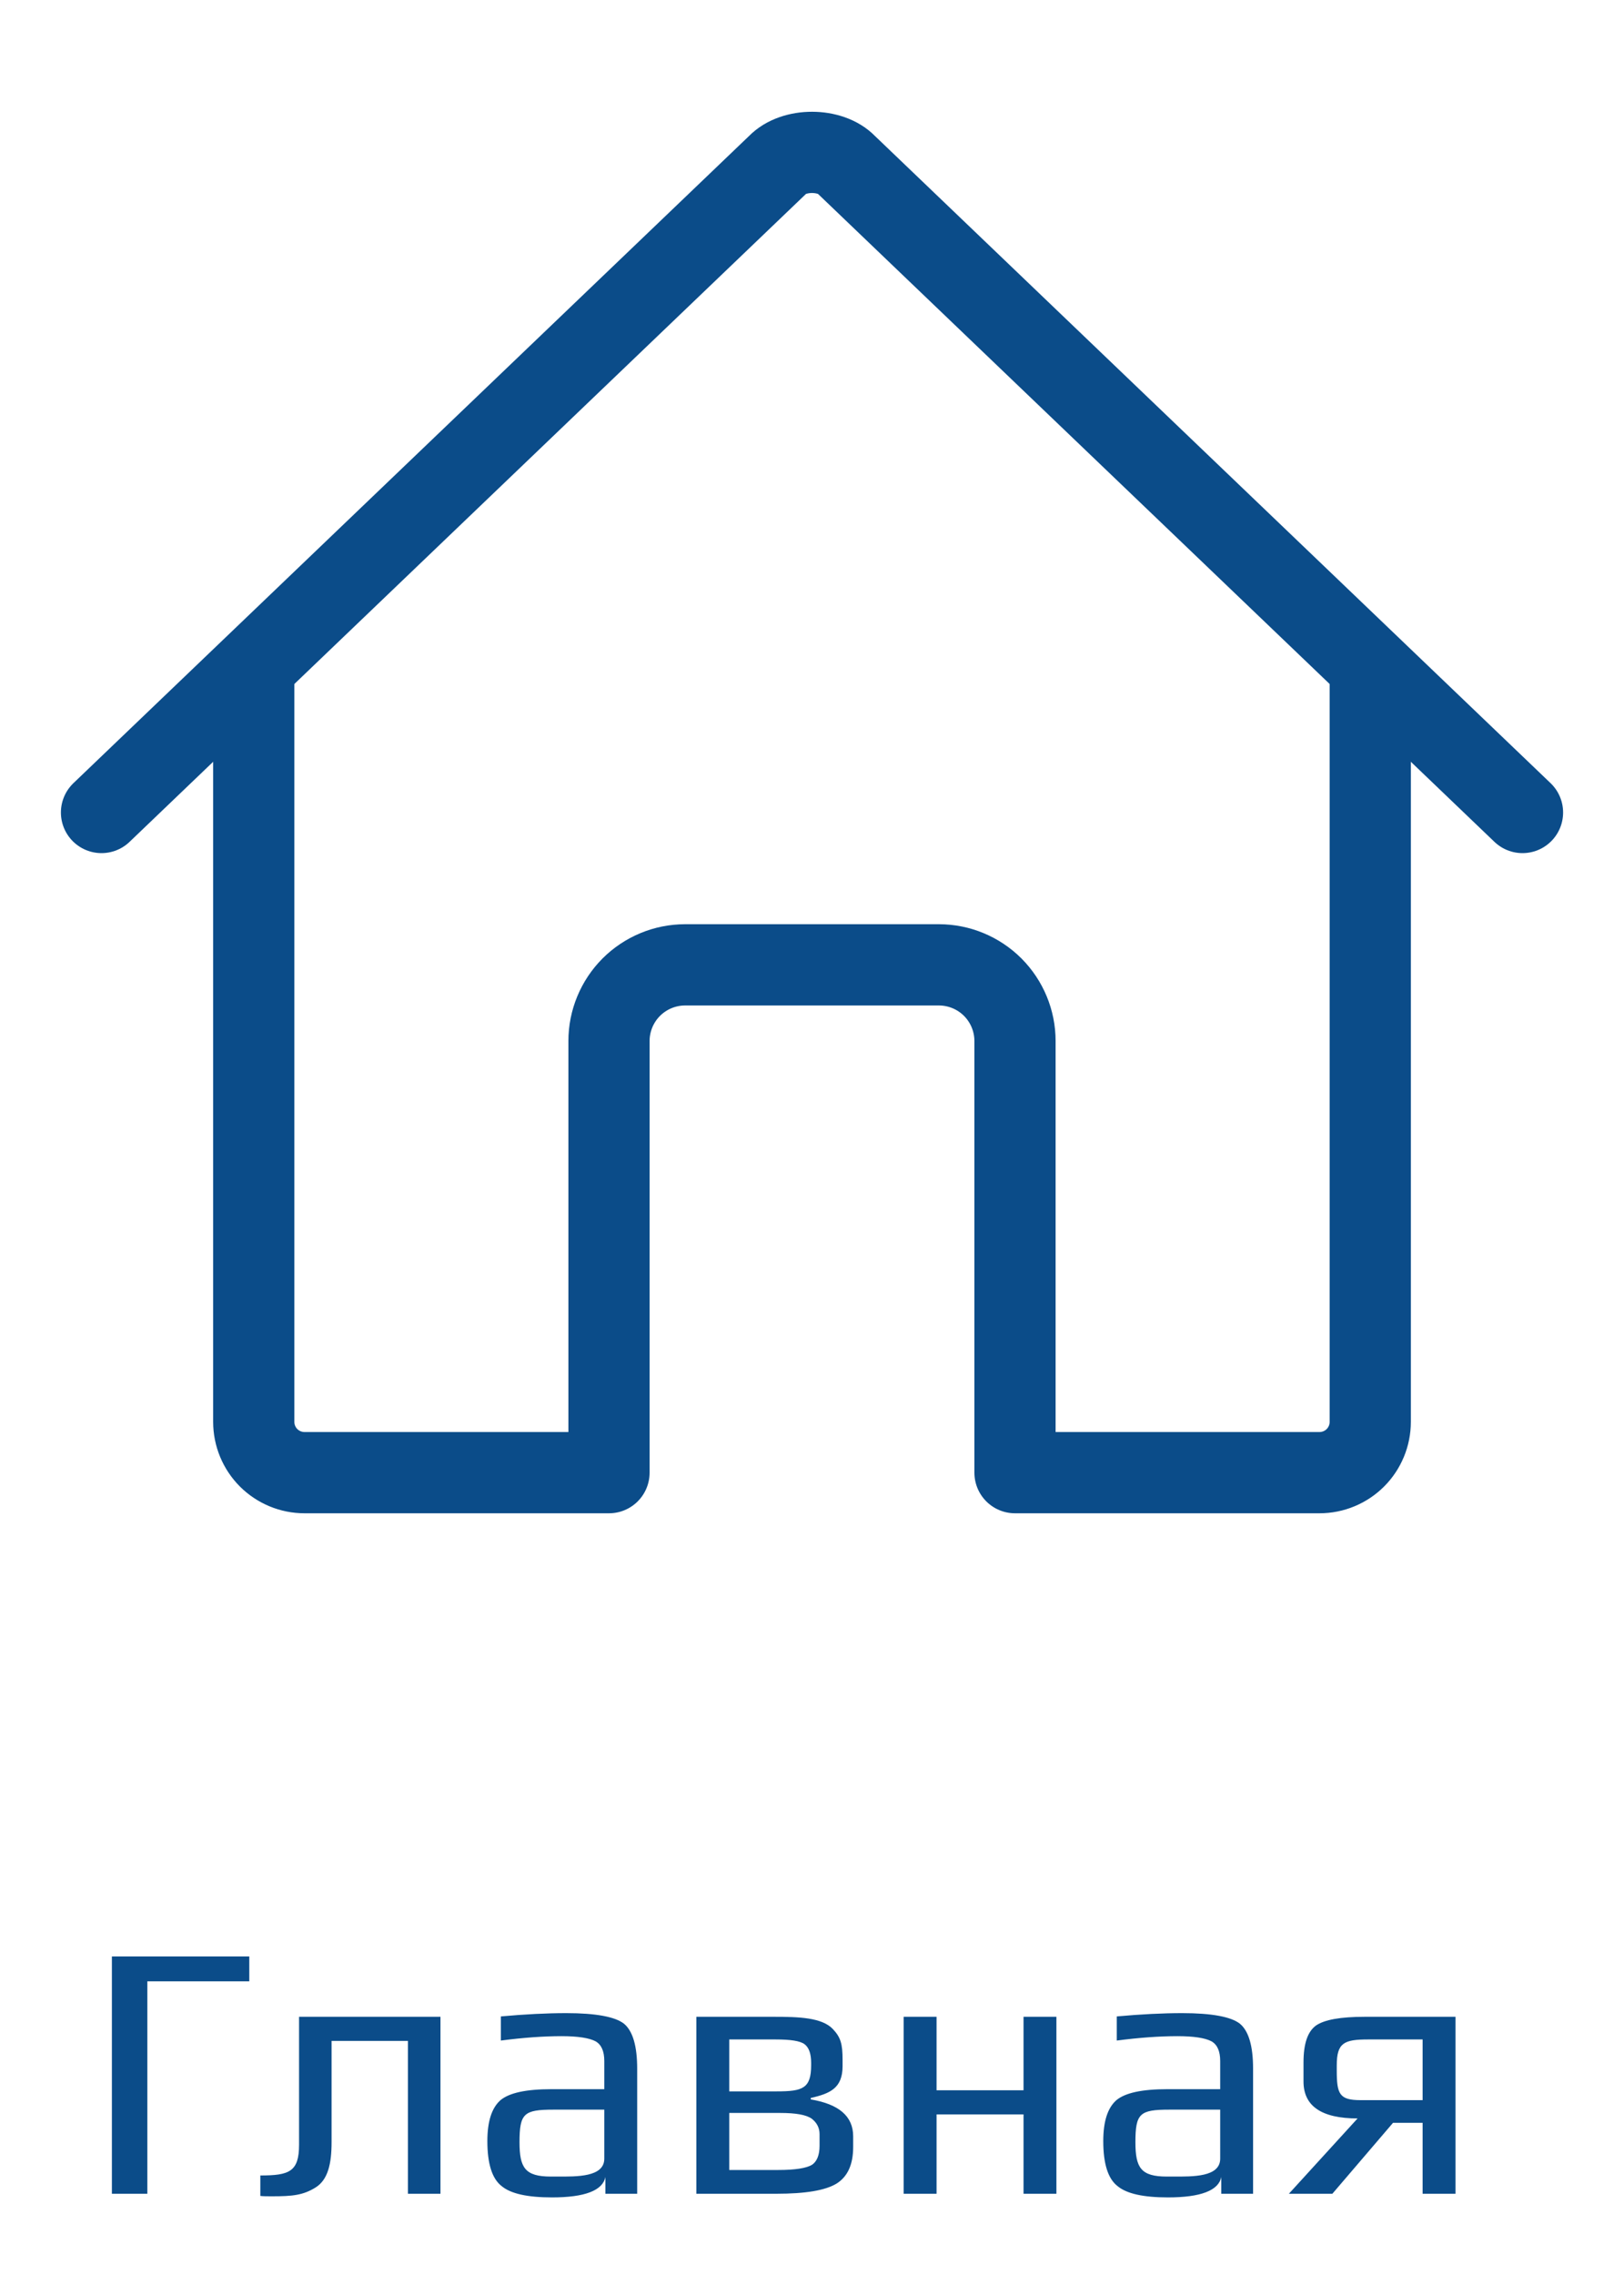
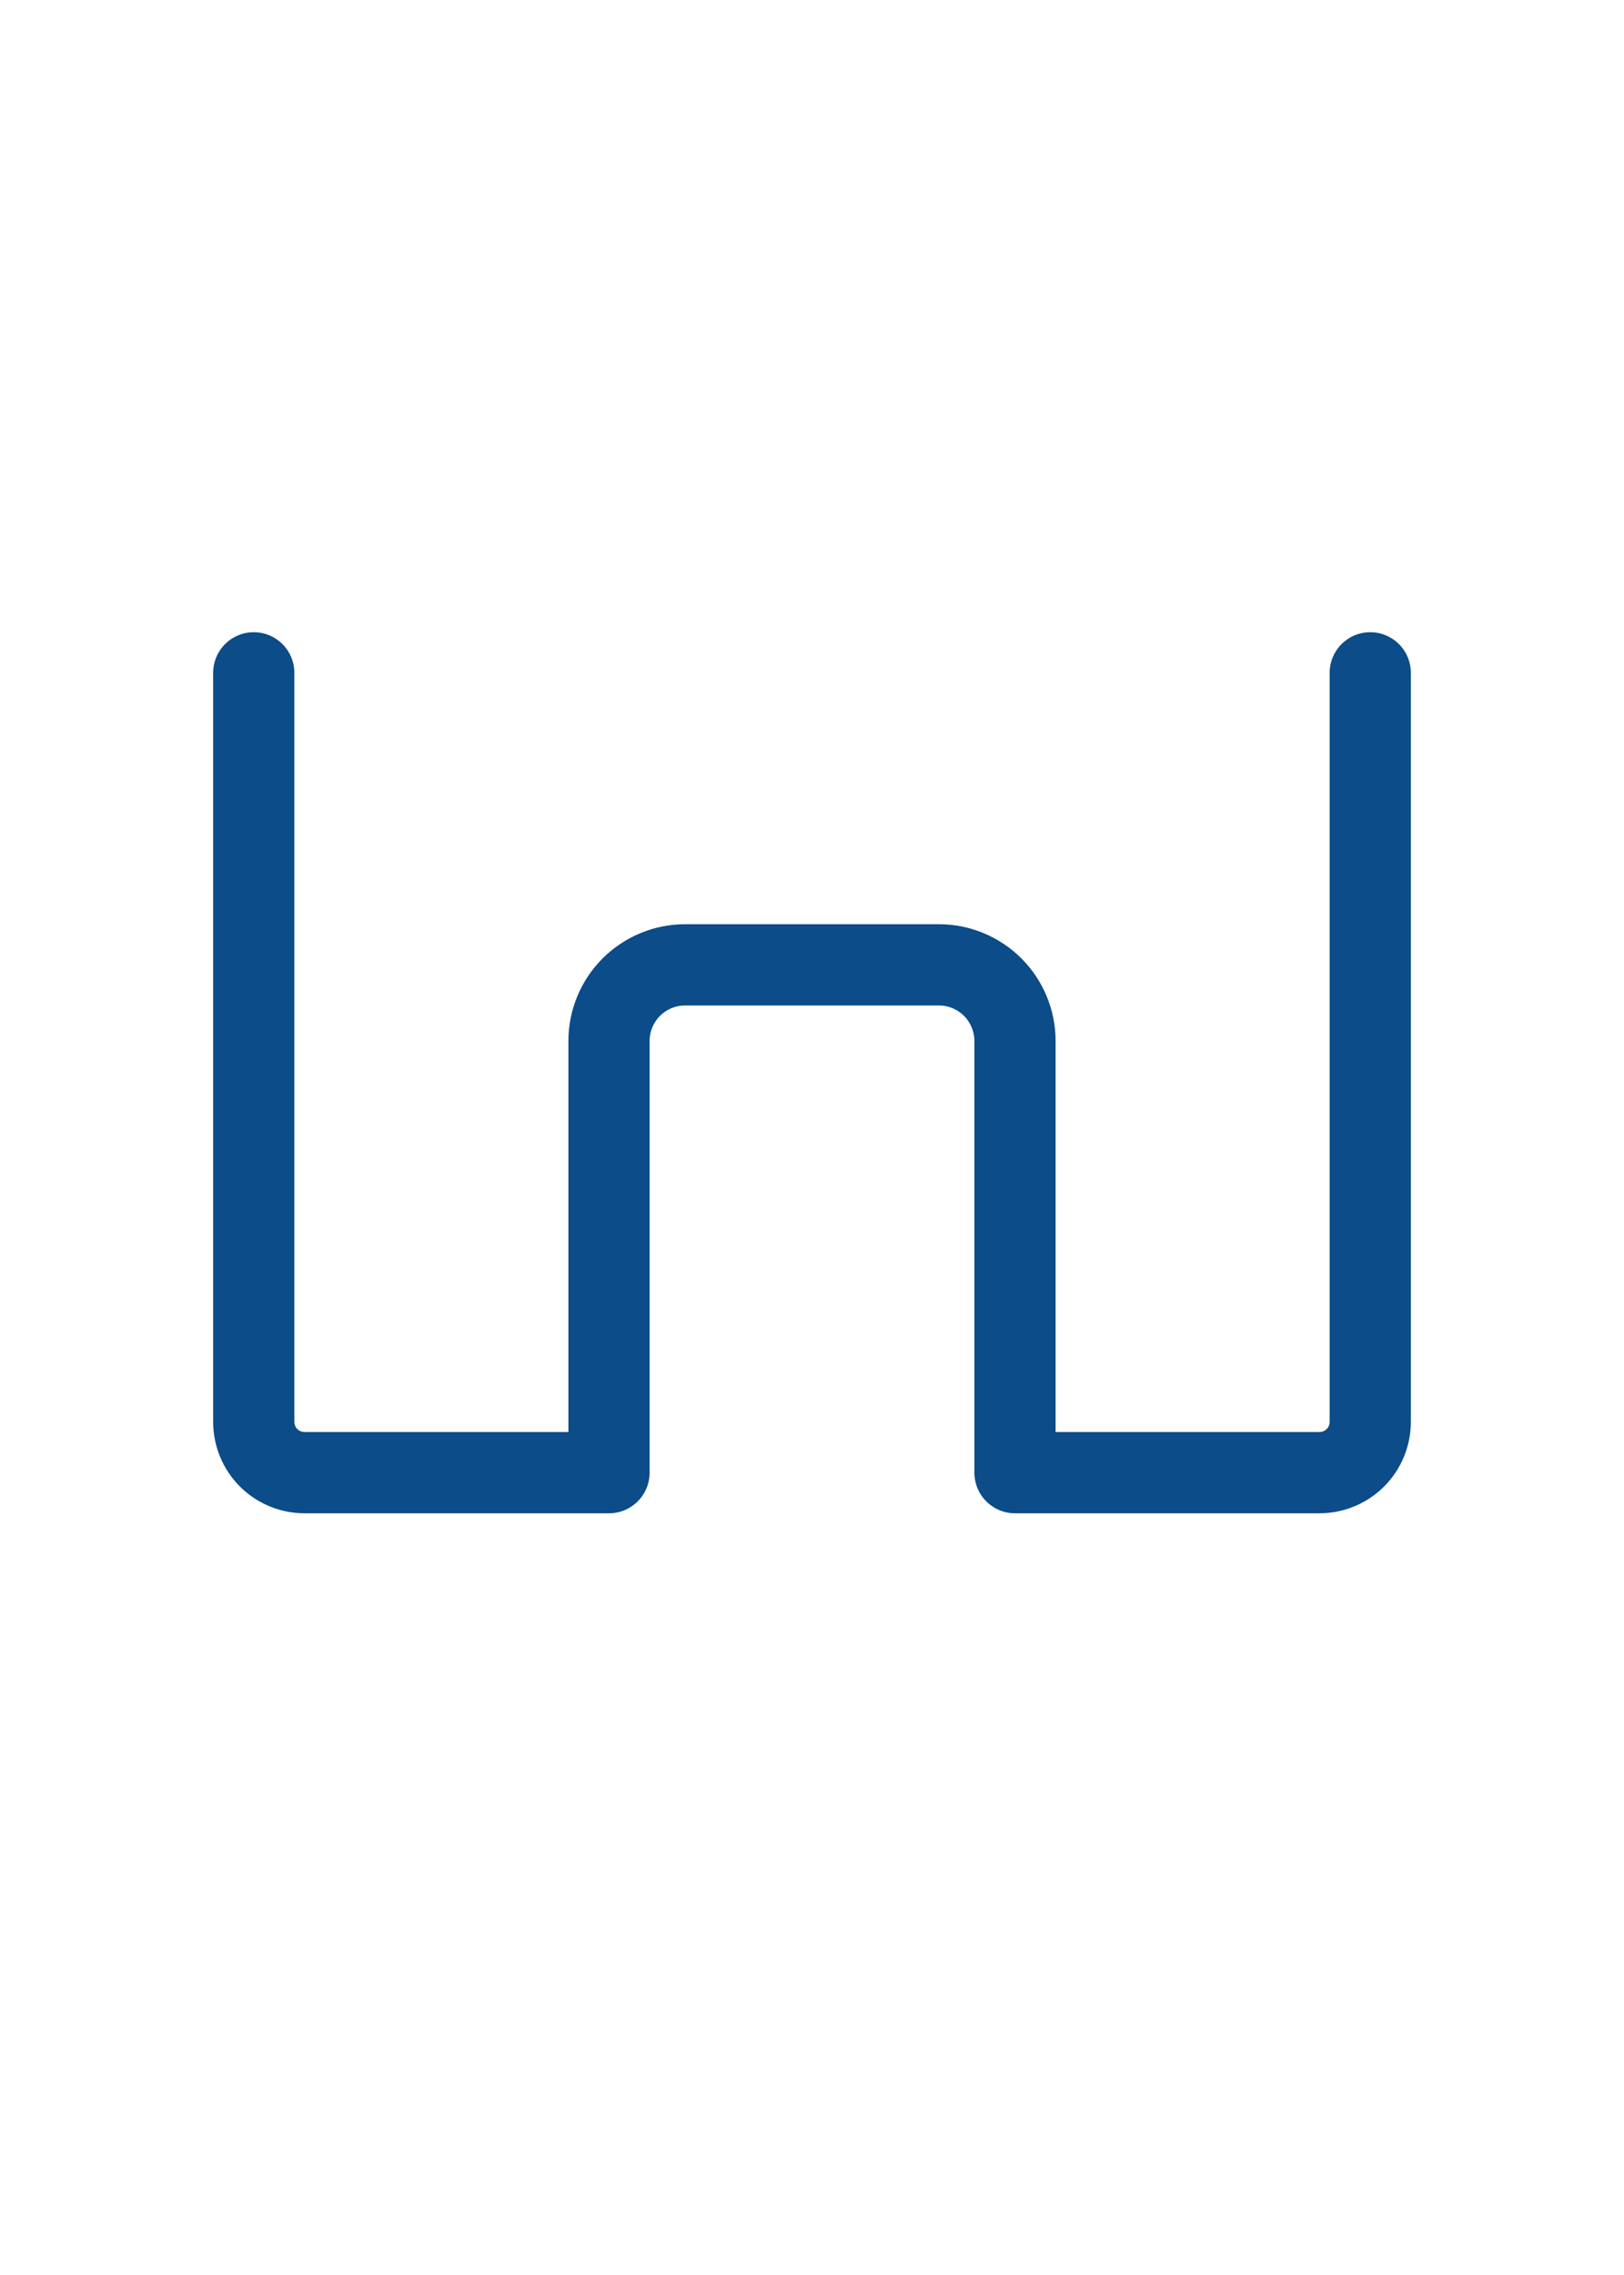
<svg xmlns="http://www.w3.org/2000/svg" width="40" height="56" viewBox="0 0 40 56" fill="none">
  <path d="M6.25 16.562V35C6.25 35.331 6.382 35.65 6.616 35.884C6.851 36.118 7.168 36.25 7.5 36.25H15V25.625C15 25.128 15.198 24.651 15.549 24.299C15.901 23.948 16.378 23.75 16.875 23.75H23.125C23.622 23.75 24.099 23.948 24.451 24.299C24.802 24.651 25 25.128 25 25.625V36.25H32.5C32.831 36.25 33.15 36.118 33.384 35.884C33.618 35.65 33.75 35.331 33.75 35V16.562" stroke="#0B4C89" stroke-width="2" stroke-linecap="round" stroke-linejoin="round" />
-   <path d="M37.5 20L20.851 4.062C20.46 3.65 19.547 3.645 19.149 4.062L2.5 20" stroke="#0B4C89" stroke-width="2" stroke-linecap="round" stroke-linejoin="round" />
-   <path d="M6.14 48.771V48.159H2.756V54H3.629V48.771H6.14ZM6.412 53.55V54.054C6.484 54.063 6.583 54.063 6.7 54.063C7.204 54.063 7.465 54.036 7.771 53.847C8.077 53.658 8.167 53.262 8.167 52.731V50.238H10.048V54H10.849V49.644H7.366V52.794C7.366 53.46 7.123 53.55 6.412 53.55ZM15.694 54V50.922C15.694 50.364 15.586 49.995 15.37 49.815C15.154 49.644 14.677 49.554 13.948 49.554C13.471 49.554 12.931 49.581 12.337 49.635V50.229C12.886 50.157 13.39 50.121 13.831 50.121C14.236 50.121 14.515 50.166 14.668 50.247C14.812 50.328 14.884 50.49 14.884 50.733V51.426H13.579C12.958 51.426 12.544 51.516 12.328 51.696C12.112 51.885 12.004 52.218 12.004 52.704C12.004 53.262 12.121 53.631 12.355 53.811C12.58 54 12.994 54.09 13.597 54.09C14.407 54.09 14.848 53.919 14.911 53.586V54H15.694ZM12.796 52.731C12.796 52.02 12.904 51.93 13.633 51.93H14.884V53.136C14.884 53.595 14.2 53.577 13.732 53.577H13.57C12.931 53.577 12.796 53.361 12.796 52.731ZM20.753 50.859V50.706C20.753 50.31 20.707 50.148 20.509 49.941C20.239 49.662 19.672 49.644 19.061 49.644H17.152V54H19.123C19.834 54 20.329 53.919 20.608 53.748C20.878 53.577 21.014 53.28 21.014 52.848V52.587C21.014 52.092 20.663 51.795 19.97 51.678V51.642C20.447 51.534 20.753 51.399 20.753 50.859ZM19.133 51.48H17.962V50.202H19.105C19.474 50.202 19.709 50.238 19.817 50.319C19.924 50.4 19.979 50.553 19.979 50.778V50.832C19.979 51.408 19.771 51.48 19.133 51.48ZM20.186 52.821C20.186 53.046 20.122 53.208 19.997 53.289C19.861 53.37 19.591 53.415 19.169 53.415H17.962V52.011H19.213C19.601 52.011 19.861 52.056 19.997 52.155C20.122 52.254 20.186 52.38 20.186 52.533V52.821ZM26.02 54V49.644H25.21V51.453H23.068V49.644H22.258V54H23.068V52.047H25.21V54H26.02ZM30.864 54V50.922C30.864 50.364 30.756 49.995 30.54 49.815C30.324 49.644 29.847 49.554 29.118 49.554C28.641 49.554 28.101 49.581 27.507 49.635V50.229C28.056 50.157 28.56 50.121 29.001 50.121C29.406 50.121 29.685 50.166 29.838 50.247C29.982 50.328 30.054 50.49 30.054 50.733V51.426H28.749C28.128 51.426 27.714 51.516 27.498 51.696C27.282 51.885 27.174 52.218 27.174 52.704C27.174 53.262 27.291 53.631 27.525 53.811C27.75 54 28.164 54.09 28.767 54.09C29.577 54.09 30.018 53.919 30.081 53.586V54H30.864ZM27.966 52.731C27.966 52.02 28.074 51.93 28.803 51.93H30.054V53.136C30.054 53.595 29.37 53.577 28.902 53.577H28.74C28.101 53.577 27.966 53.361 27.966 52.731ZM32.817 54L34.311 52.254H35.04V54H35.85V49.644H33.618C33.015 49.644 32.619 49.716 32.412 49.86C32.205 50.013 32.106 50.31 32.106 50.769V51.237C32.106 51.84 32.547 52.146 33.438 52.146L31.746 54H32.817ZM33.699 50.202H35.04V51.696H33.51C32.988 51.696 32.925 51.543 32.925 50.967V50.841C32.925 50.283 33.105 50.202 33.699 50.202Z" fill="#0B4C89" />
</svg>